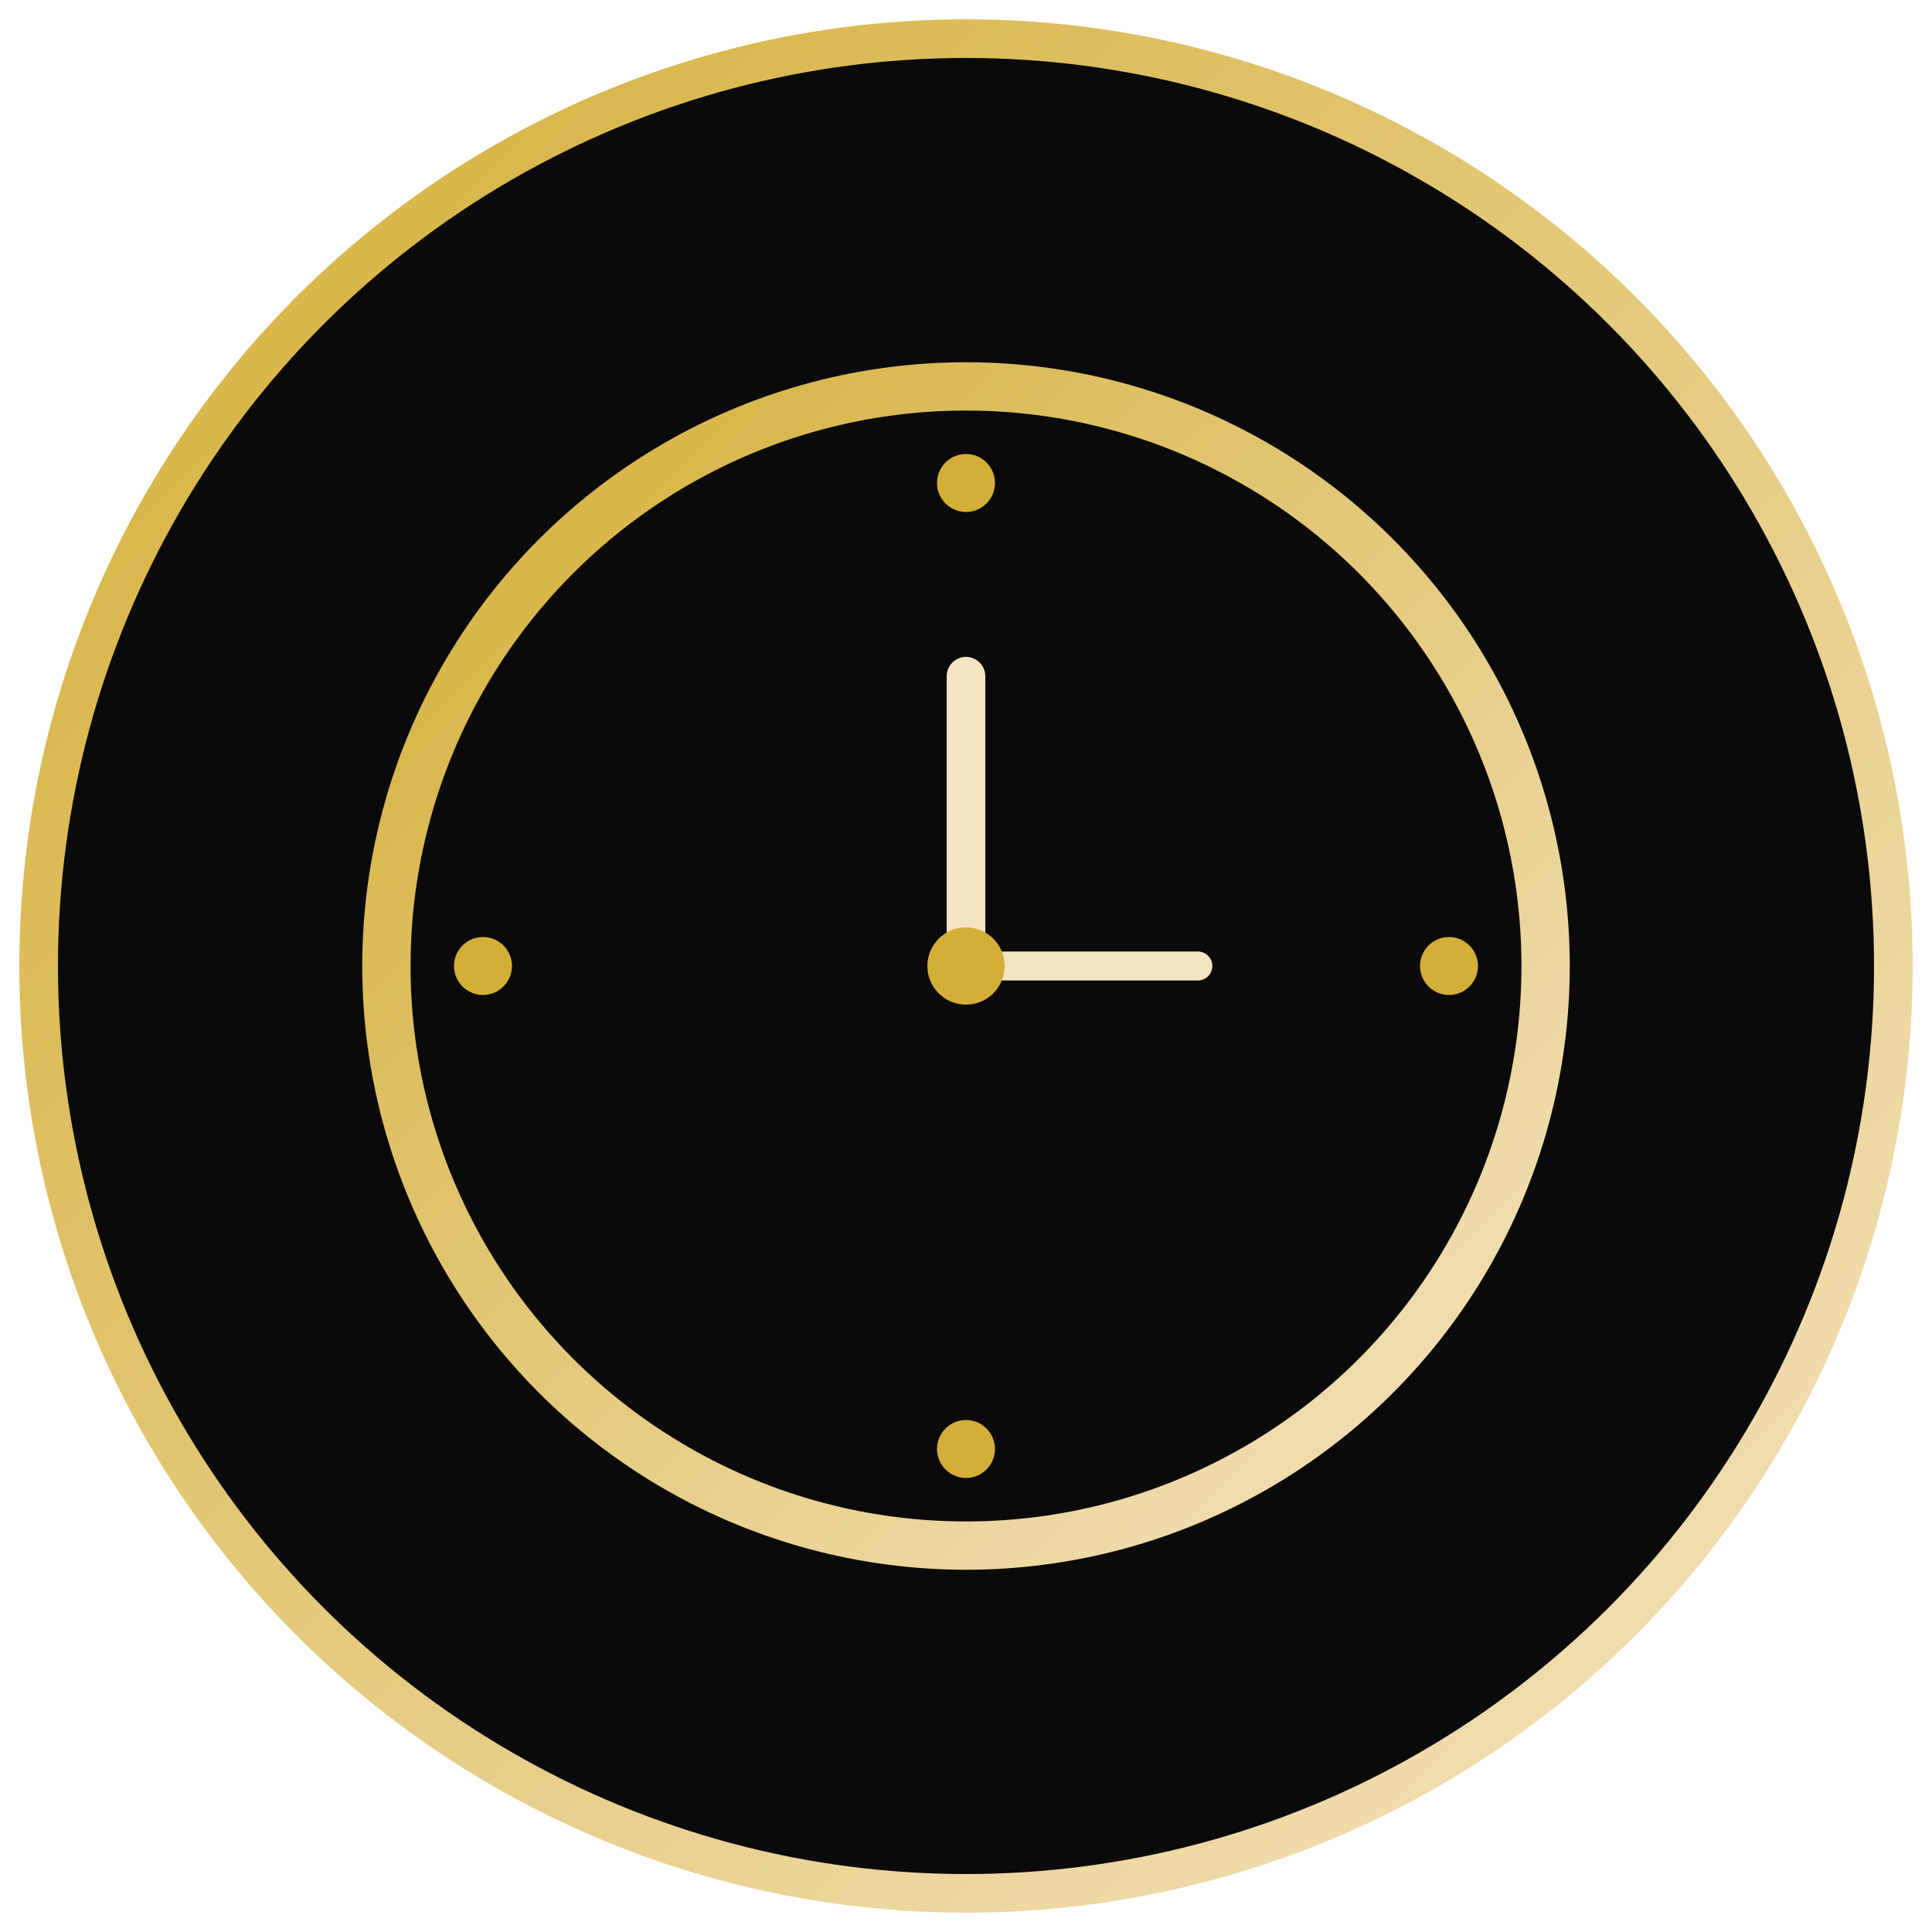
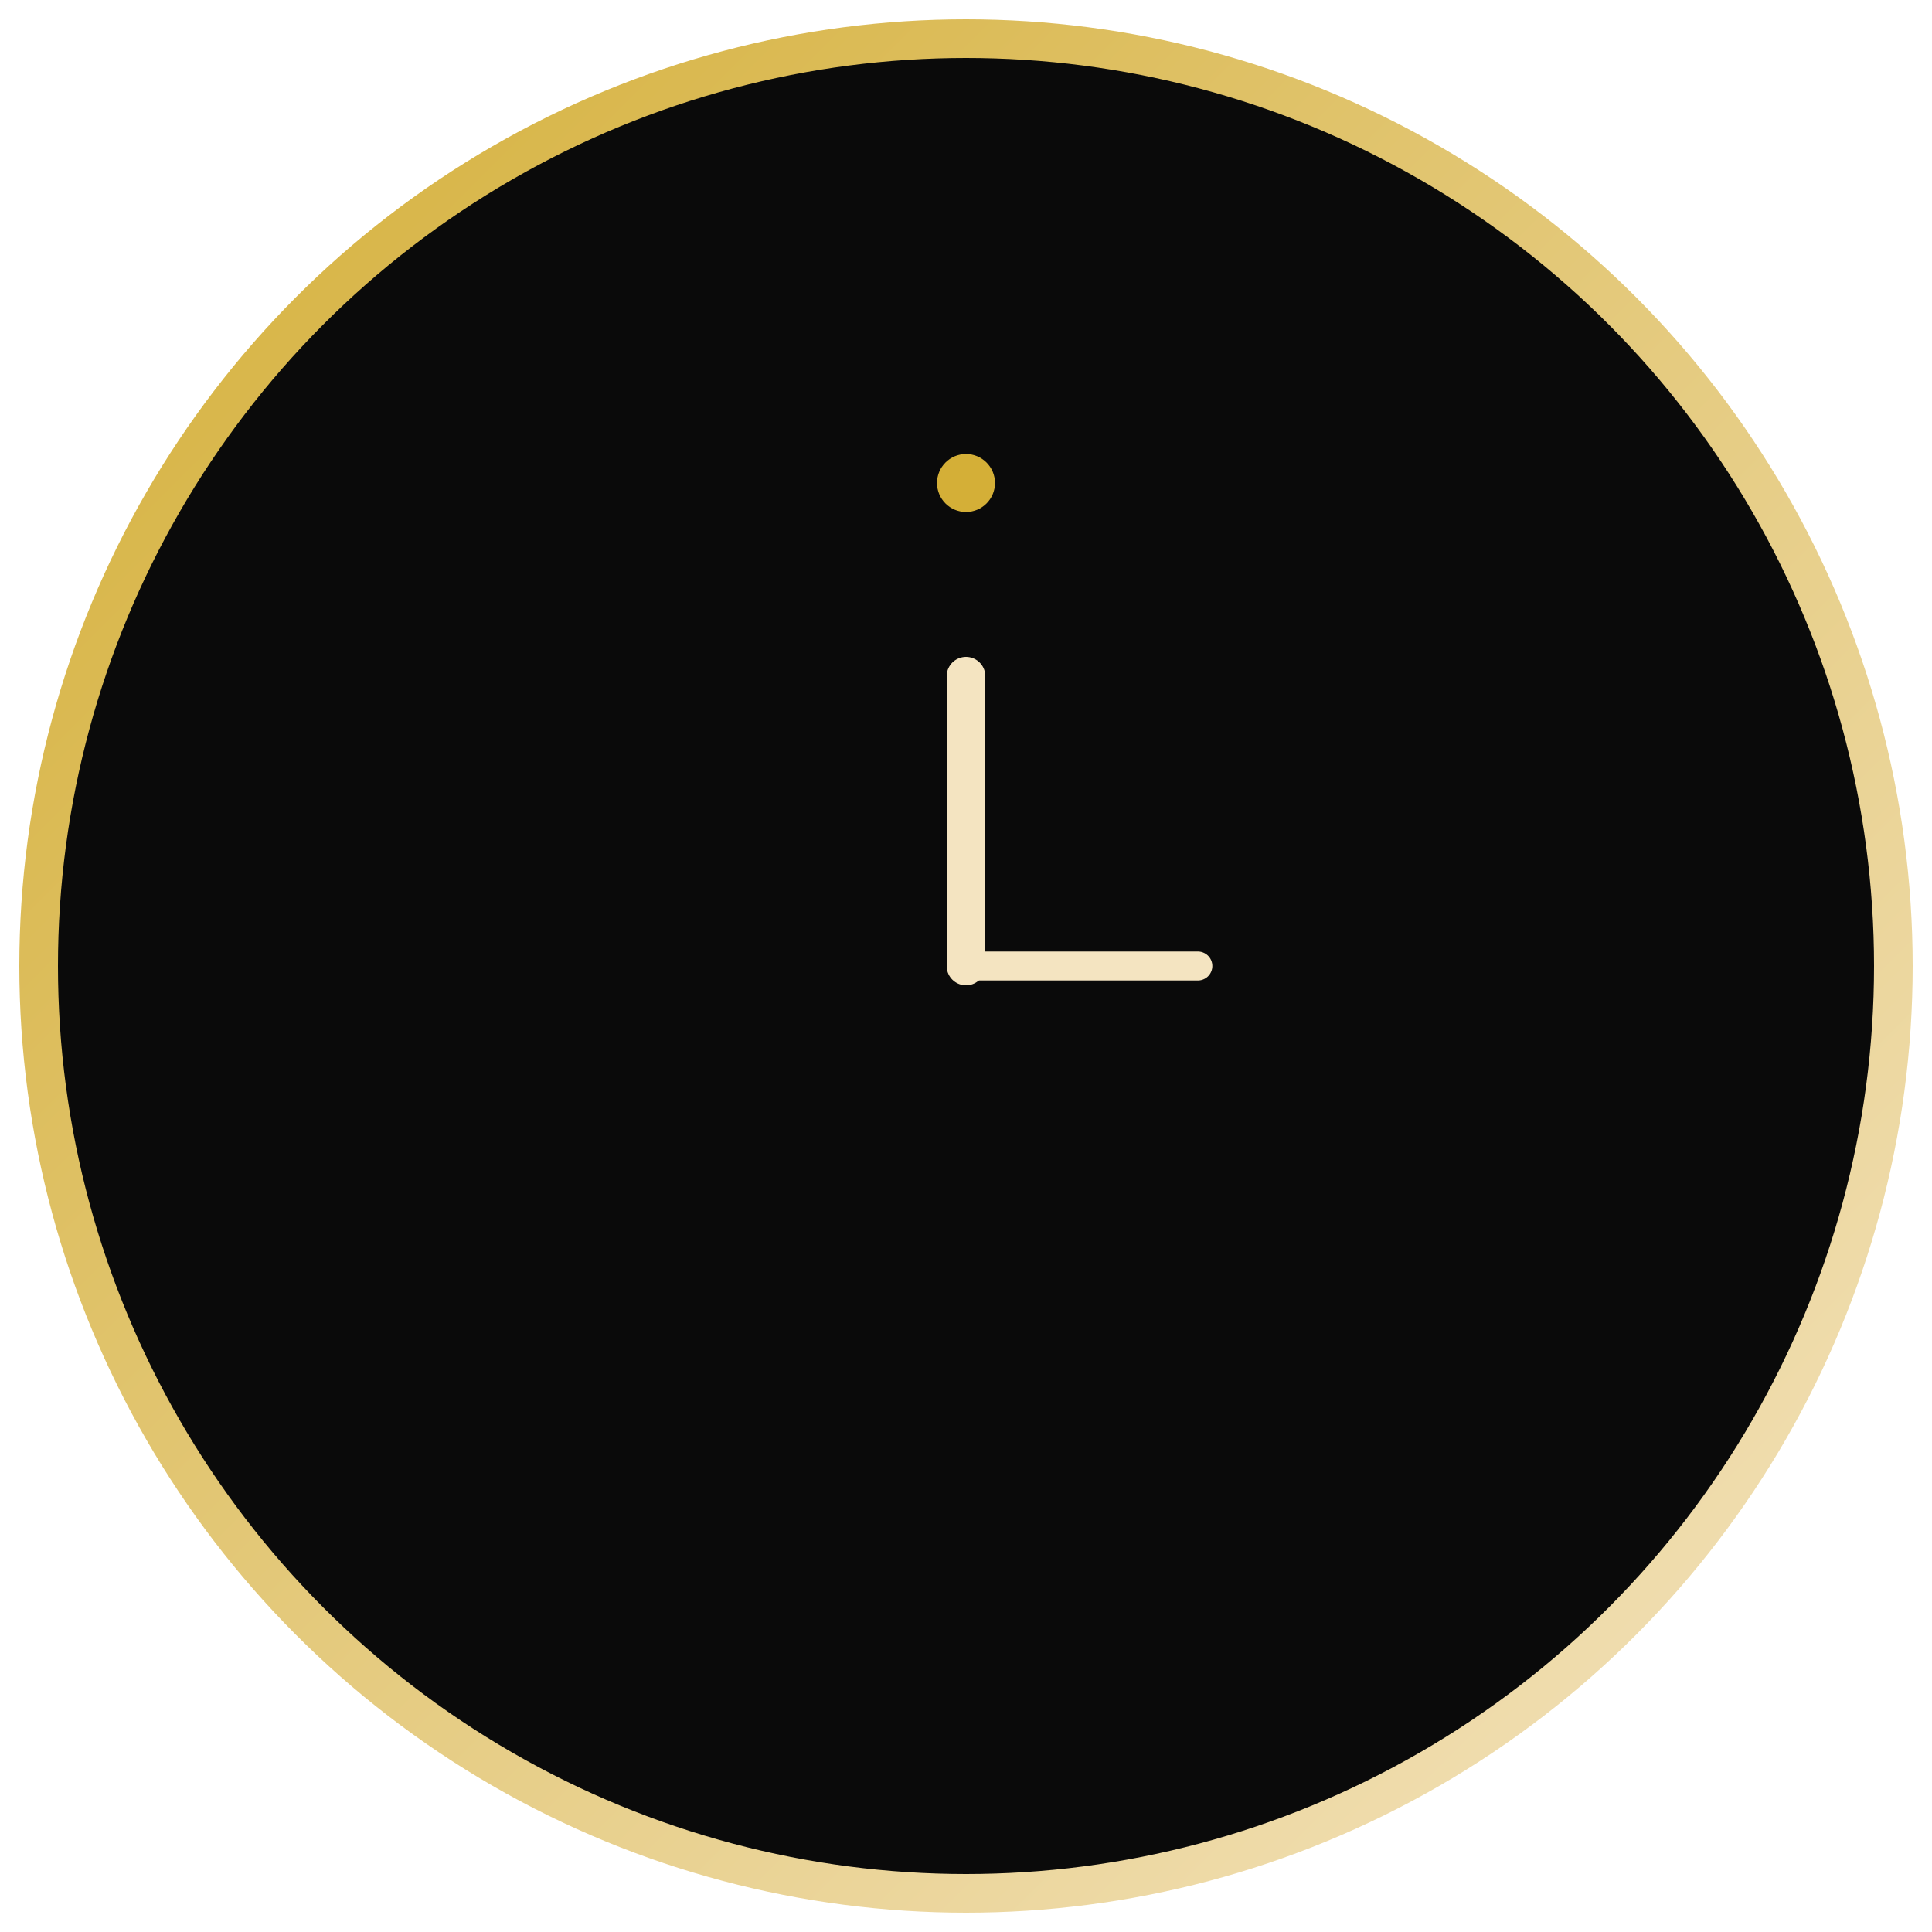
<svg xmlns="http://www.w3.org/2000/svg" viewBox="0 0 100 100">
  <defs>
    <linearGradient id="goldGradient" x1="0%" y1="0%" x2="100%" y2="100%">
      <stop offset="0%" style="stop-color:#D4AF37;stop-opacity:1" />
      <stop offset="100%" style="stop-color:#F4E4C1;stop-opacity:1" />
    </linearGradient>
  </defs>
  <circle cx="50" cy="50" r="48" fill="#0A0A0A" stroke="url(#goldGradient)" stroke-width="2" />
-   <circle cx="50" cy="50" r="30" fill="none" stroke="url(#goldGradient)" stroke-width="2.5" />
  <circle cx="50" cy="25" r="1.5" fill="#D4AF37" />
-   <circle cx="50" cy="75" r="1.5" fill="#D4AF37" />
-   <circle cx="25" cy="50" r="1.5" fill="#D4AF37" />
-   <circle cx="75" cy="50" r="1.5" fill="#D4AF37" />
  <line x1="50" y1="50" x2="50" y2="35" stroke="#F4E4C1" stroke-width="2" stroke-linecap="round" />
  <line x1="50" y1="50" x2="62" y2="50" stroke="#F4E4C1" stroke-width="1.5" stroke-linecap="round" />
-   <circle cx="50" cy="50" r="2" fill="#D4AF37" />
</svg>